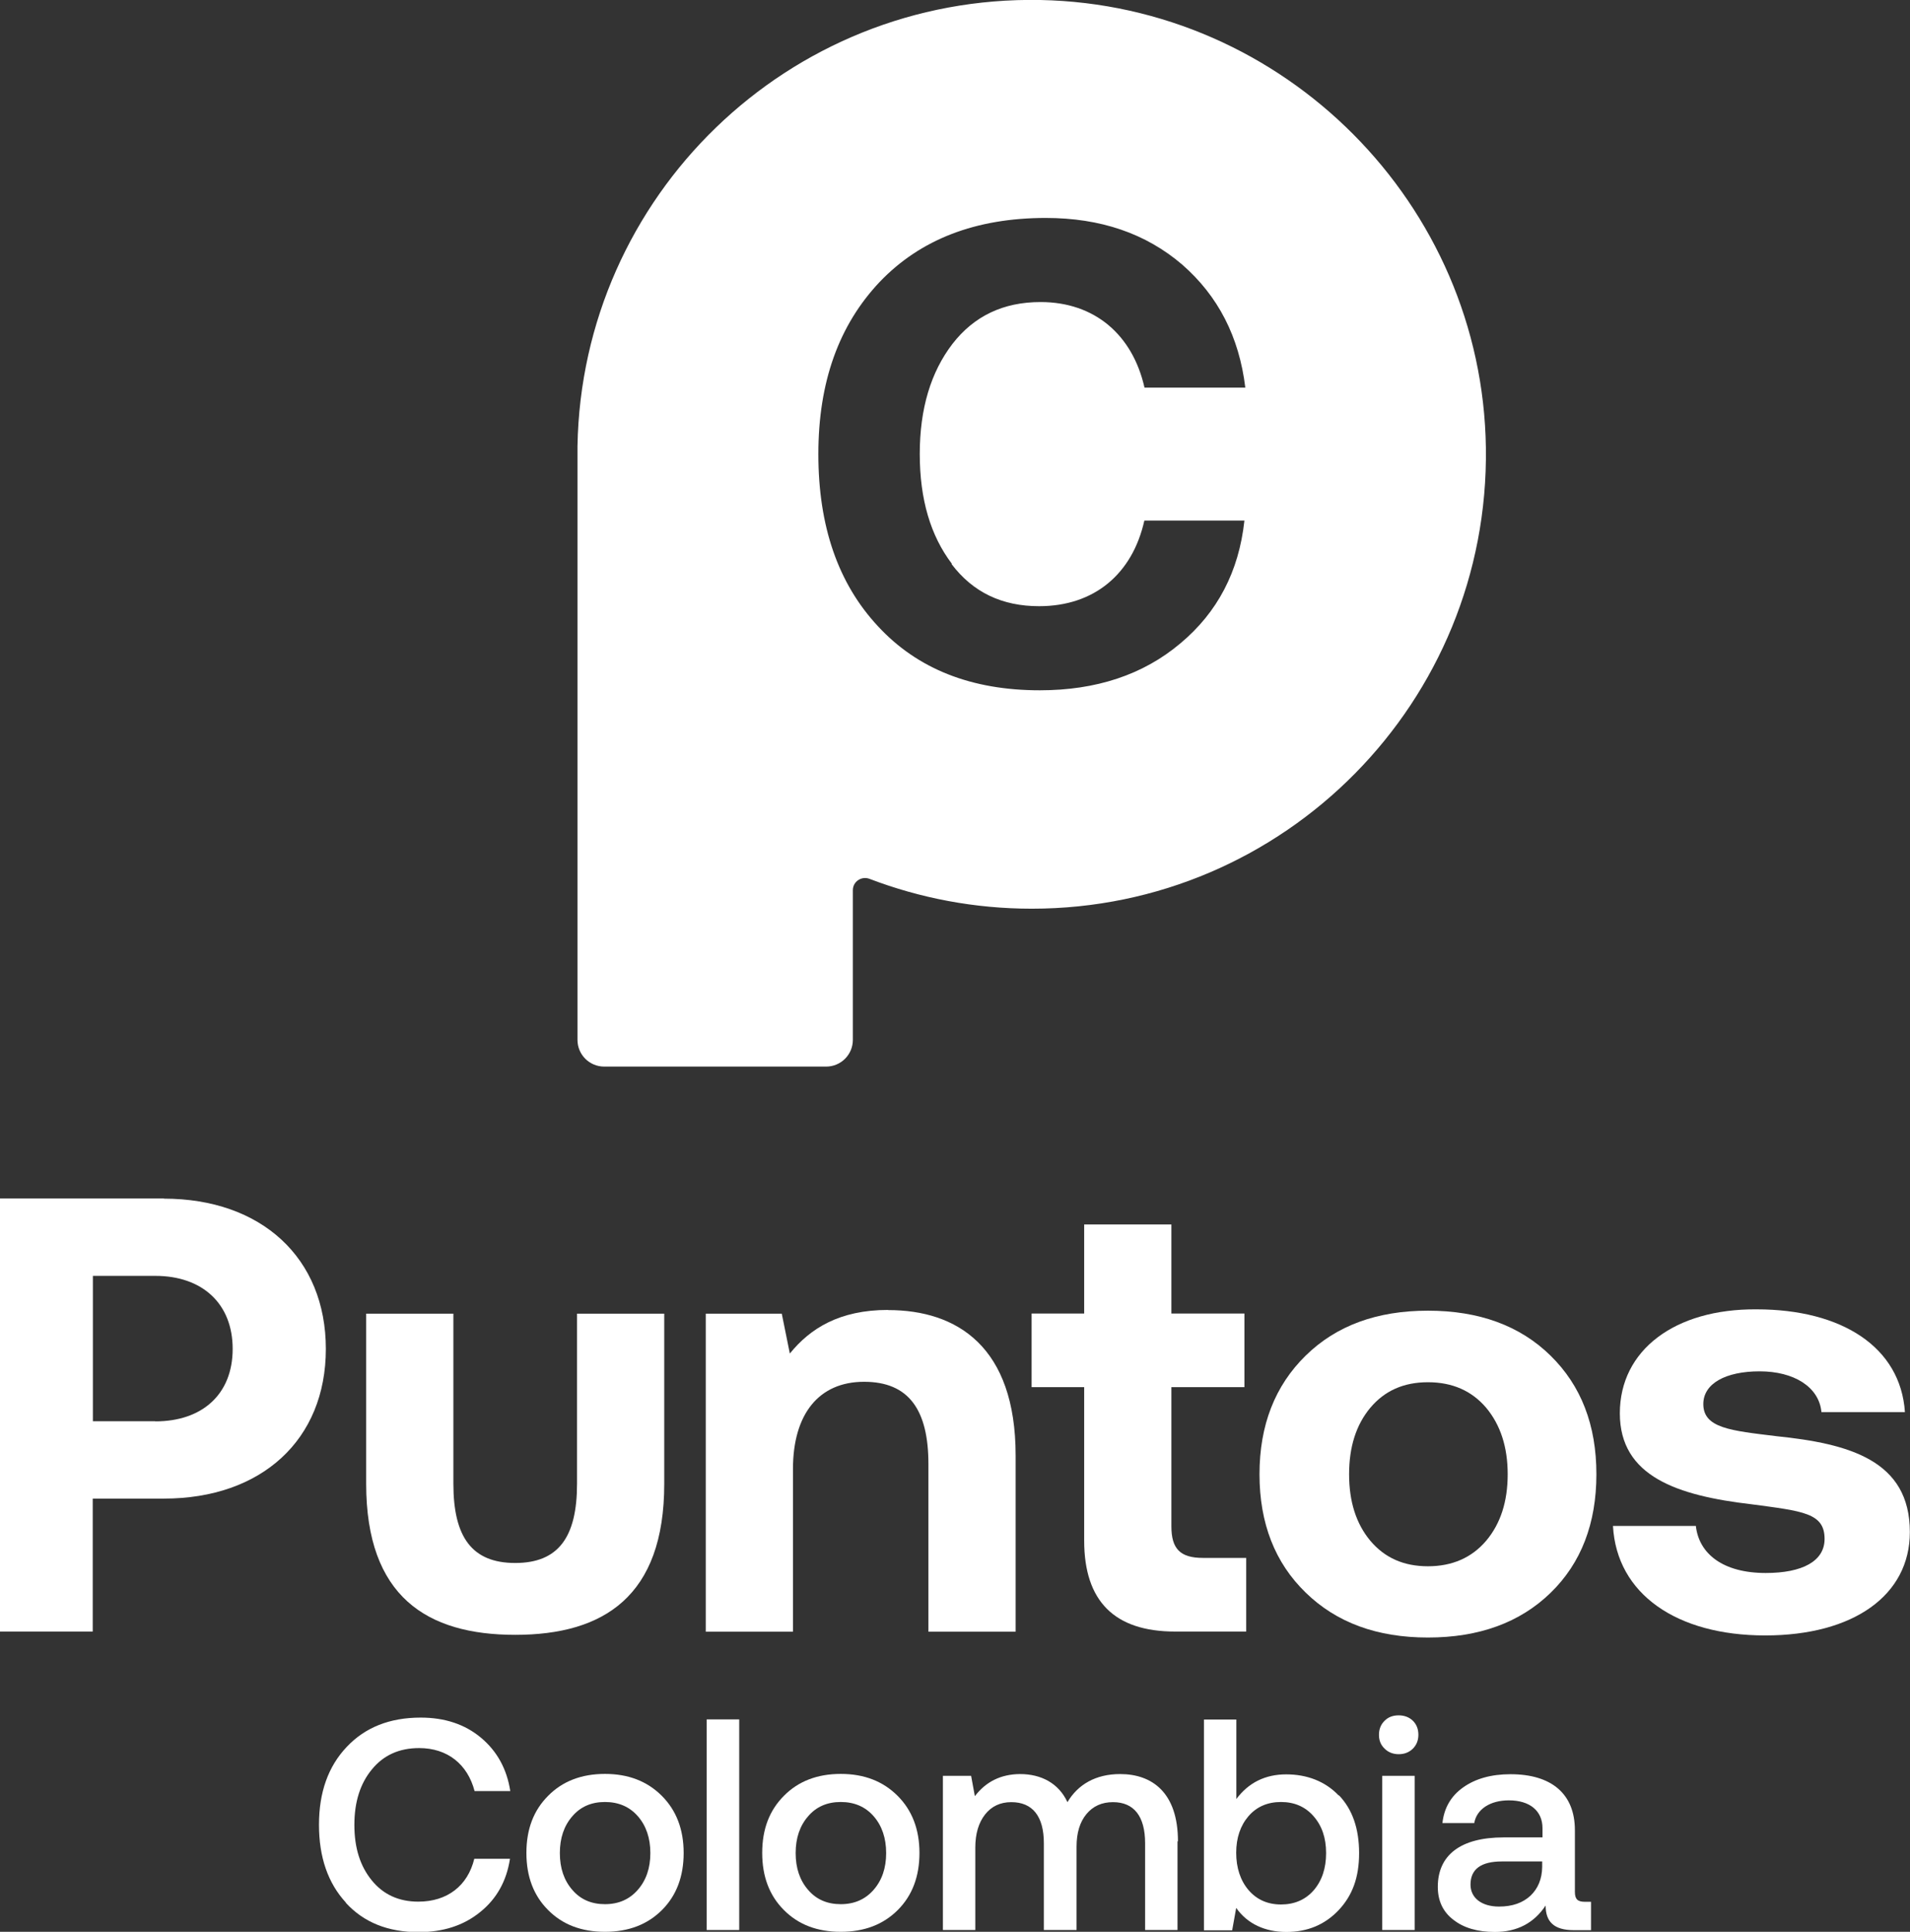
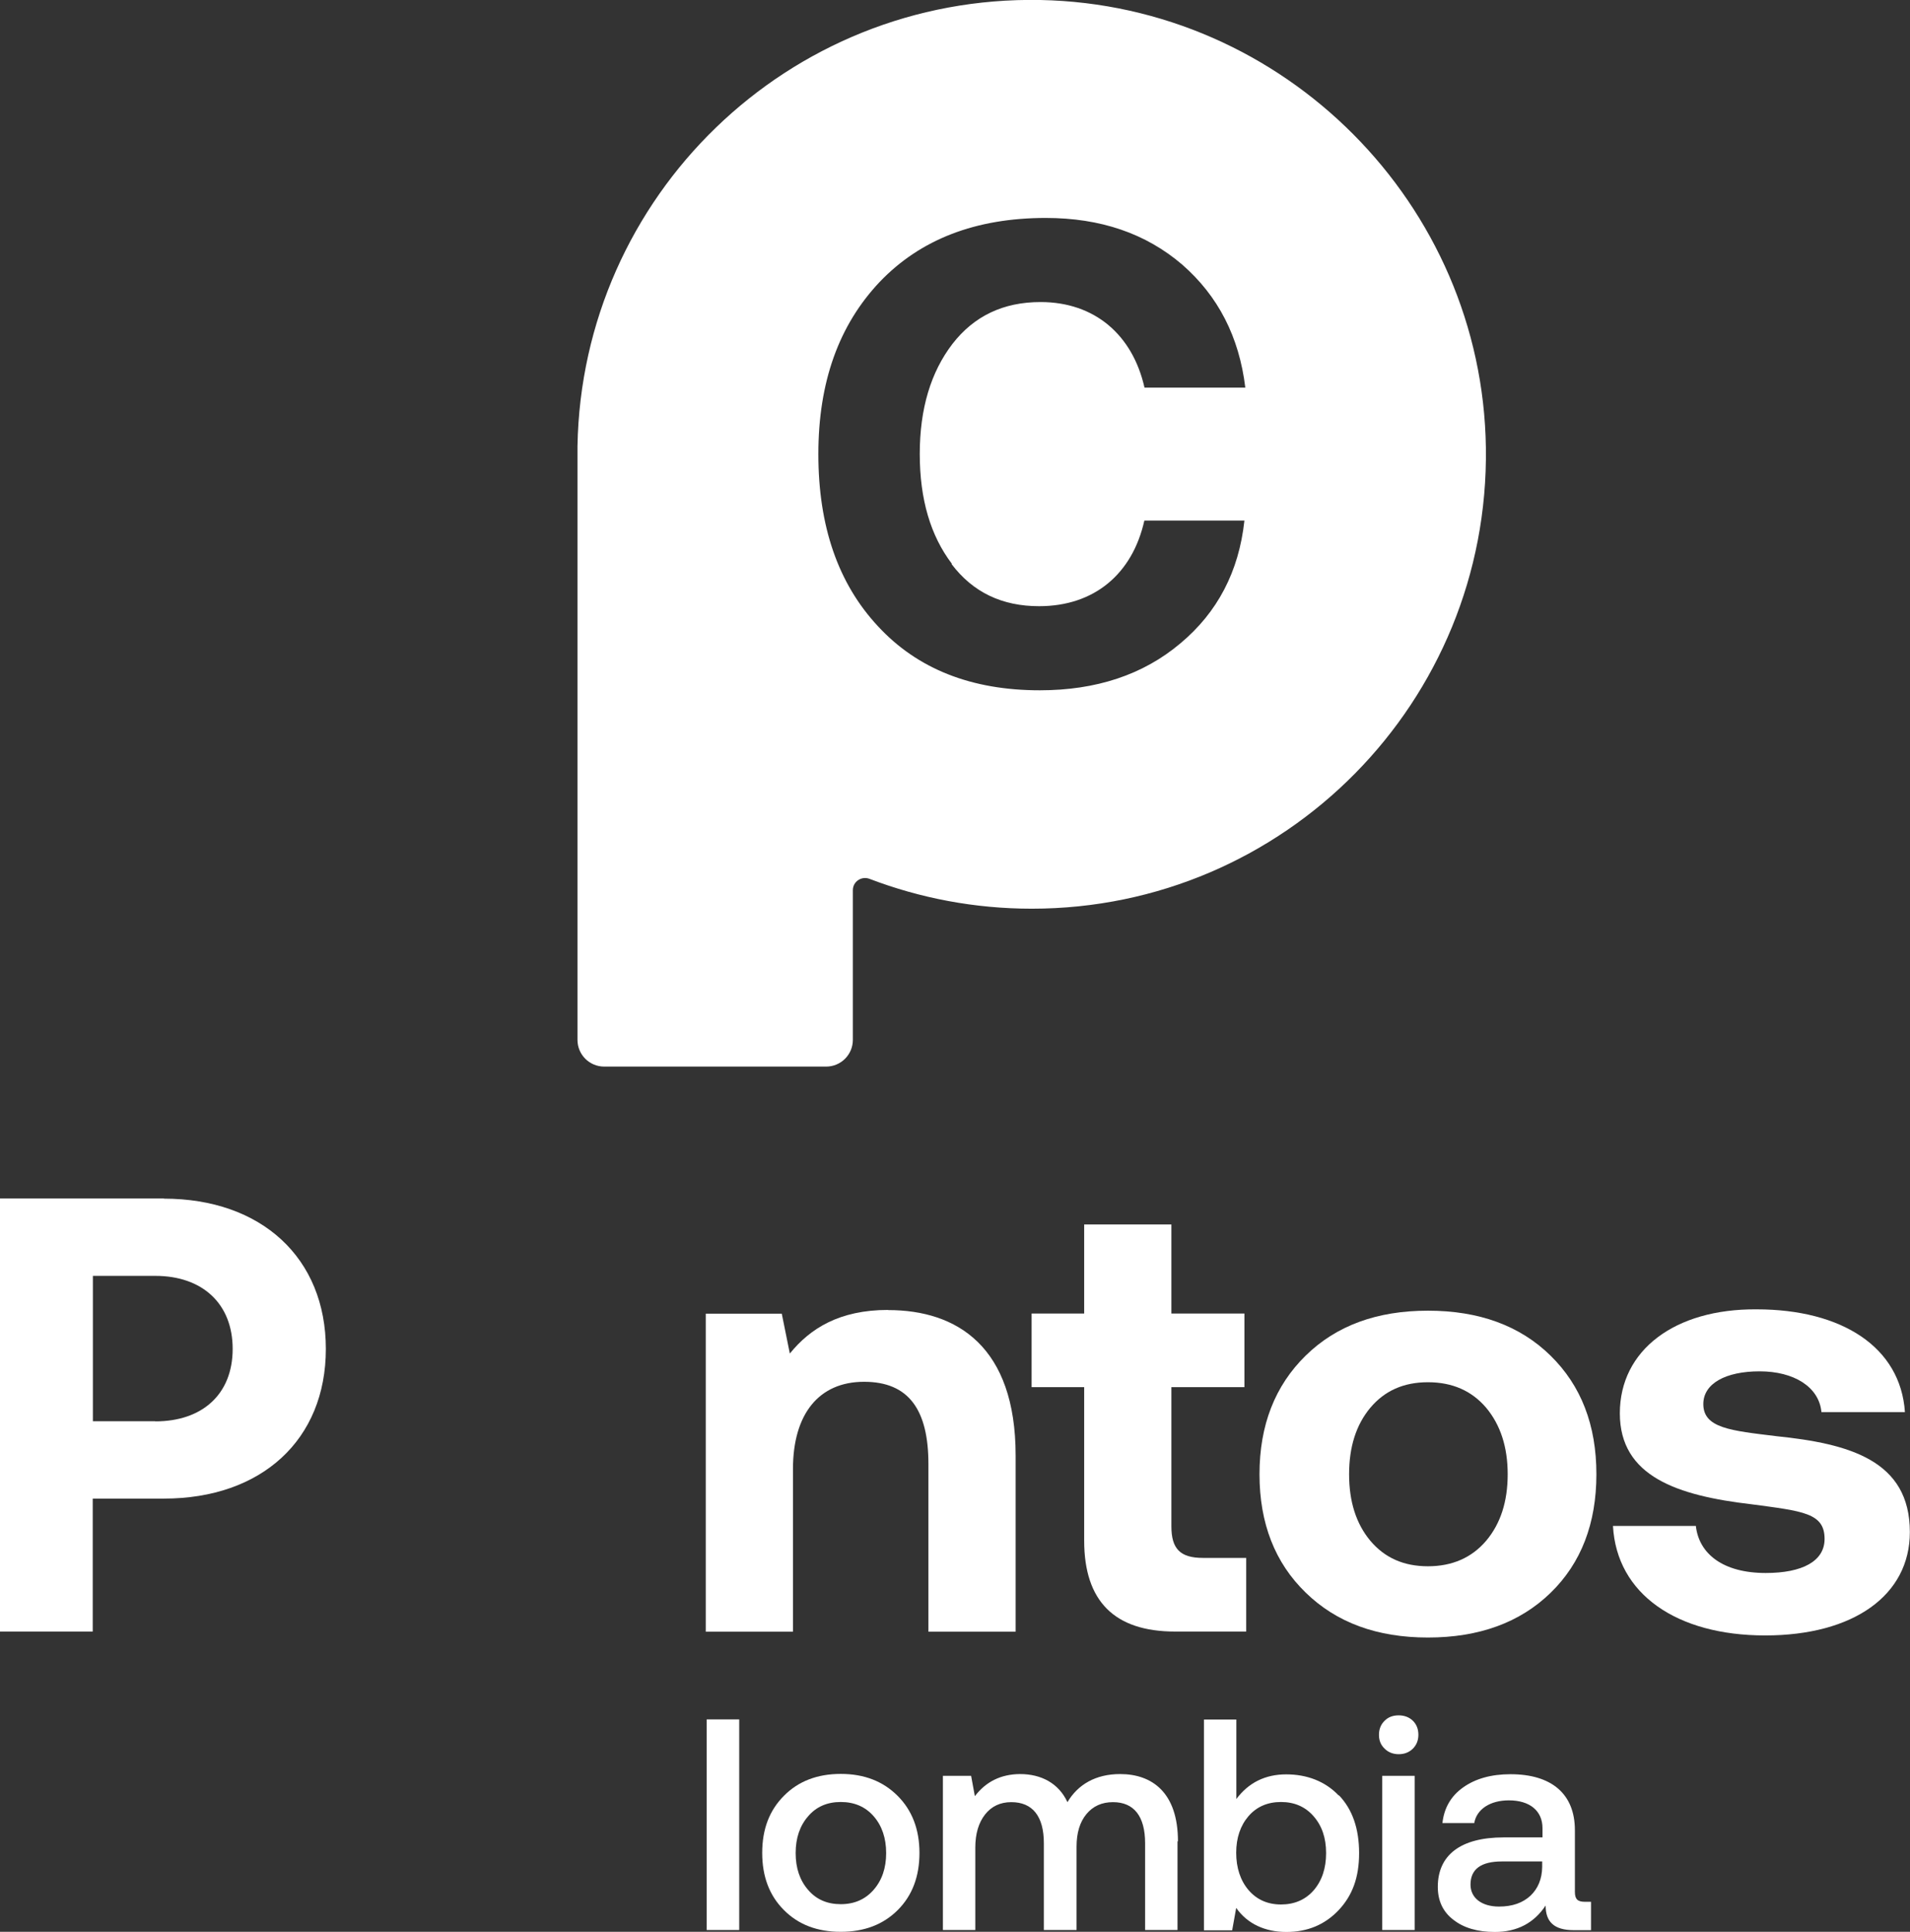
<svg xmlns="http://www.w3.org/2000/svg" id="Layer_2" data-name="Layer 2" viewBox="0 0 127.9 129.32">
  <rect x="0" y="0" width="127.9" height="129.32" fill="#333333" stroke="none" />
  <defs>
    <style>      .cls-1 {        fill: #fff;        stroke-width: 0px;      }    </style>
  </defs>
  <g id="Capa_1" data-name="Capa 1">
    <g>
      <path class="cls-1" d="m69.67,0c-16.89-.32-30.71,13.13-31,29.87h0v39.74c0,.99.8,1.79,1.79,1.79h14.86c.99,0,1.79-.8,1.79-1.79v-10.02c0-.57.57-.96,1.11-.76,3.38,1.29,7.04,2,10.87,2,16.95,0,30.65-13.86,30.41-30.86C99.27,13.66,85.99.32,69.67,0Zm-5.95,37.76c1.43,1.89,3.38,2.82,5.86,2.82,3.71,0,6.25-2.17,7.05-5.73h6.7c-.37,3.41-1.8,6.14-4.29,8.22-2.49,2.1-5.64,3.14-9.41,3.14-4.58,0-8.2-1.43-10.84-4.29-2.67-2.86-3.99-6.7-3.99-11.52s1.37-8.63,4.1-11.52c2.73-2.86,6.44-4.29,11.13-4.29,3.67,0,6.7,1.04,9.13,3.12,2.41,2.1,3.82,4.84,4.23,8.24h-6.75c-.8-3.54-3.34-5.73-6.96-5.73-2.49,0-4.45.93-5.9,2.8-1.45,1.89-2.19,4.34-2.19,7.37s.72,5.47,2.15,7.35Z" />
-       <path class="cls-1" d="m23.16,127.36c-1.2-1.3-1.8-3.04-1.8-5.21s.62-3.9,1.85-5.2c1.23-1.31,2.88-1.97,4.96-1.97,1.6,0,2.95.44,4.03,1.34,1.08.9,1.74,2.09,1.97,3.58h-2.39c-.47-1.8-1.82-2.88-3.71-2.88-1.33,0-2.38.47-3.16,1.42-.79.95-1.18,2.19-1.18,3.72s.38,2.75,1.16,3.71c.77.95,1.81,1.43,3.12,1.43,1.94,0,3.31-1.06,3.75-2.87h2.39c-.23,1.49-.89,2.68-2,3.57-1.11.9-2.48,1.34-4.12,1.34-2.05,0-3.67-.65-4.87-1.96h0Z" />
-       <path class="cls-1" d="m40.51,127.47c.91,0,1.64-.32,2.2-.96.56-.64.84-1.46.84-2.46s-.28-1.83-.84-2.47c-.56-.64-1.3-.95-2.2-.95s-1.63.31-2.18.95c-.56.64-.84,1.46-.84,2.47s.28,1.83.84,2.47c.55.64,1.28.95,2.18.95h0Zm0,1.85c-1.57,0-2.84-.48-3.81-1.46-.96-.96-1.45-2.23-1.45-3.82s.48-2.85,1.46-3.83c.96-.97,2.23-1.46,3.8-1.46s2.83.49,3.81,1.47c.97.97,1.46,2.25,1.46,3.82s-.48,2.85-1.45,3.82c-.97.97-2.24,1.46-3.82,1.46h0Z" />
      <polygon class="cls-1" points="47.32 129.2 47.32 115.1 49.5 115.1 49.5 129.2 47.32 129.2 47.32 129.2" />
      <path class="cls-1" d="m56.3,127.47c.91,0,1.64-.32,2.2-.96.56-.64.84-1.46.84-2.46s-.28-1.83-.84-2.47c-.56-.64-1.3-.95-2.2-.95s-1.63.31-2.18.95c-.56.64-.84,1.46-.84,2.47s.28,1.83.84,2.47c.55.64,1.28.95,2.18.95h0Zm0,1.85c-1.57,0-2.84-.48-3.81-1.46-.96-.96-1.45-2.23-1.45-3.82s.48-2.85,1.46-3.83c.96-.97,2.23-1.46,3.8-1.46s2.83.49,3.81,1.47c.97.97,1.46,2.25,1.46,3.82s-.48,2.85-1.45,3.82c-.97.97-2.24,1.46-3.82,1.46h0Z" />
-       <path class="cls-1" d="m78.85,123.26v5.94h-2.17v-5.81c0-1.81-.75-2.75-2.15-2.75-.75,0-1.34.27-1.78.8-.44.53-.66,1.26-.66,2.18v5.58h-2.19v-5.81c0-1.81-.76-2.75-2.18-2.75-.74,0-1.33.28-1.76.83-.43.55-.65,1.29-.65,2.21v5.52h-2.17v-10.32h1.89l.25,1.36c.74-.97,1.74-1.47,3.02-1.48,1.42,0,2.59.61,3.18,1.88.7-1.18,1.89-1.88,3.53-1.88,2.13,0,3.87,1.23,3.87,4.5h0Z" />
+       <path class="cls-1" d="m78.85,123.26v5.94h-2.17v-5.81c0-1.81-.75-2.75-2.15-2.75-.75,0-1.34.27-1.78.8-.44.53-.66,1.26-.66,2.18v5.58h-2.19v-5.81c0-1.81-.76-2.75-2.18-2.75-.74,0-1.33.28-1.76.83-.43.55-.65,1.29-.65,2.21v5.52h-2.17v-10.32h1.89l.25,1.36c.74-.97,1.74-1.47,3.02-1.48,1.42,0,2.59.61,3.18,1.88.7-1.18,1.89-1.88,3.53-1.88,2.13,0,3.87,1.23,3.87,4.5Z" />
      <path class="cls-1" d="m87.97,126.54c.55-.64.83-1.47.83-2.49s-.28-1.83-.84-2.47c-.56-.64-1.29-.95-2.18-.95s-1.62.31-2.17.94c-.55.64-.83,1.46-.83,2.46s.28,1.86.83,2.5c.55.64,1.28.96,2.17.96s1.63-.31,2.19-.95h0Zm1.69-6.36c.9.94,1.35,2.23,1.35,3.87s-.45,2.84-1.37,3.82c-.92.97-2.08,1.46-3.5,1.46s-2.61-.54-3.36-1.61l-.27,1.5h-1.89v-14.11h2.17v5.32c.82-1.1,1.94-1.65,3.34-1.65s2.62.47,3.52,1.42h0Z" />
      <path class="cls-1" d="m92.56,129.2v-10.32h2.17v10.32h-2.17Zm1.1-11.77c-.38,0-.7-.13-.94-.37-.26-.25-.38-.55-.38-.93s.13-.7.38-.94c.25-.25.56-.36.94-.36s.7.12.95.36c.25.25.37.56.37.94s-.13.69-.37.93c-.26.25-.57.37-.95.37h0Z" />
      <path class="cls-1" d="m103.27,124.61h-2.7c-1.4,0-2.1.52-2.1,1.55,0,.88.73,1.47,1.91,1.47.9,0,1.59-.25,2.11-.73.5-.48.77-1.12.78-1.93v-.36h0Zm3.27,2.7v1.9h-1.15c-1.35,0-1.89-.58-1.89-1.65-.78,1.18-1.92,1.77-3.4,1.77-1.15,0-2.08-.27-2.77-.81-.7-.53-1.05-1.27-1.05-2.21,0-2.13,1.53-3.31,4.41-3.31h2.6v-.62c0-1.15-.84-1.86-2.25-1.86-1.27,0-2.16.6-2.32,1.52h-2.13c.11-1.01.57-1.81,1.39-2.39.82-.58,1.87-.88,3.17-.88,2.75,0,4.31,1.32,4.31,3.75v4.13c0,.5.2.66.67.66h.44Z" />
-       <path class="cls-1" d="m38.64,99.33c0,3.56-1.24,5.3-4.14,5.3s-4.14-1.74-4.14-5.3v-11.39h-5.84v11.39c0,7.54,4.06,10.11,9.98,10.11s9.98-2.57,9.98-10.11v-11.39h-5.84v11.39h0Z" />
      <path class="cls-1" d="m10.4,95.14h-4.18v-9.73h4.18c3.15,0,5.18,1.86,5.18,4.89s-2.03,4.85-5.18,4.85h0Zm.58-14.91H0v28.99h6.21v-8.9h4.76c6.54,0,10.85-3.93,10.85-10.02s-4.31-10.06-10.85-10.06h0Z" />
      <path class="cls-1" d="m59.47,87.69c-3.27,0-5.23,1.25-6.58,2.92l-.54-2.67h-5.09v21.29h5.84v-10.89c0-3.69,1.74-5.84,4.76-5.84s4.31,1.91,4.31,5.51v11.22h5.84v-11.8c0-7.29-3.93-9.73-8.53-9.73h0Z" />
      <path class="cls-1" d="m78.44,102.18v-9.32h4.89v-4.93h-4.89v-5.96h-5.84v5.96h-3.52v4.93h3.52v10.27c0,4.06,2.03,6.09,6.09,6.09h4.76v-4.93h-2.9c-1.53,0-2.11-.62-2.11-2.11h0Z" />
      <path class="cls-1" d="m118.95,96.14c-3.06-.37-4.89-.54-4.89-2.15,0-1.37,1.49-2.19,3.77-2.19s3.98,1.03,4.14,2.73h5.59c-.29-4.35-4.22-6.88-9.94-6.88-5.47-.04-9.15,2.73-9.15,6.96s3.85,5.51,8.82,6.09c3.44.46,4.89.58,4.89,2.32,0,1.49-1.49,2.28-3.94,2.28-2.86,0-4.47-1.28-4.68-3.15h-5.55c.25,4.56,4.27,7.33,10.19,7.33s9.69-2.69,9.69-6.92c0-4.8-4.06-5.92-8.95-6.42h0Z" />
      <path class="cls-1" d="m95.62,104.85c1.62,0,2.93-.57,3.9-1.71.96-1.14,1.44-2.62,1.44-4.45s-.49-3.31-1.44-4.45c-.97-1.14-2.27-1.71-3.9-1.71s-2.9.57-3.86,1.71c-.95,1.14-1.42,2.62-1.42,4.45s.47,3.31,1.42,4.45c.96,1.14,2.23,1.71,3.86,1.71h0Zm0,4.77c-3.41,0-6.13-1-8.19-3.01-2.05-1.99-3.09-4.63-3.09-7.92s1.04-5.93,3.09-7.94c2.05-2.01,4.77-3.01,8.19-3.01s6.16,1,8.21,3.01c2.05,2.01,3.07,4.65,3.07,7.94s-1.02,5.95-3.07,7.94c-2.05,1.99-4.79,2.99-8.21,2.99h0Z" />
    </g>
  </g>
</svg>